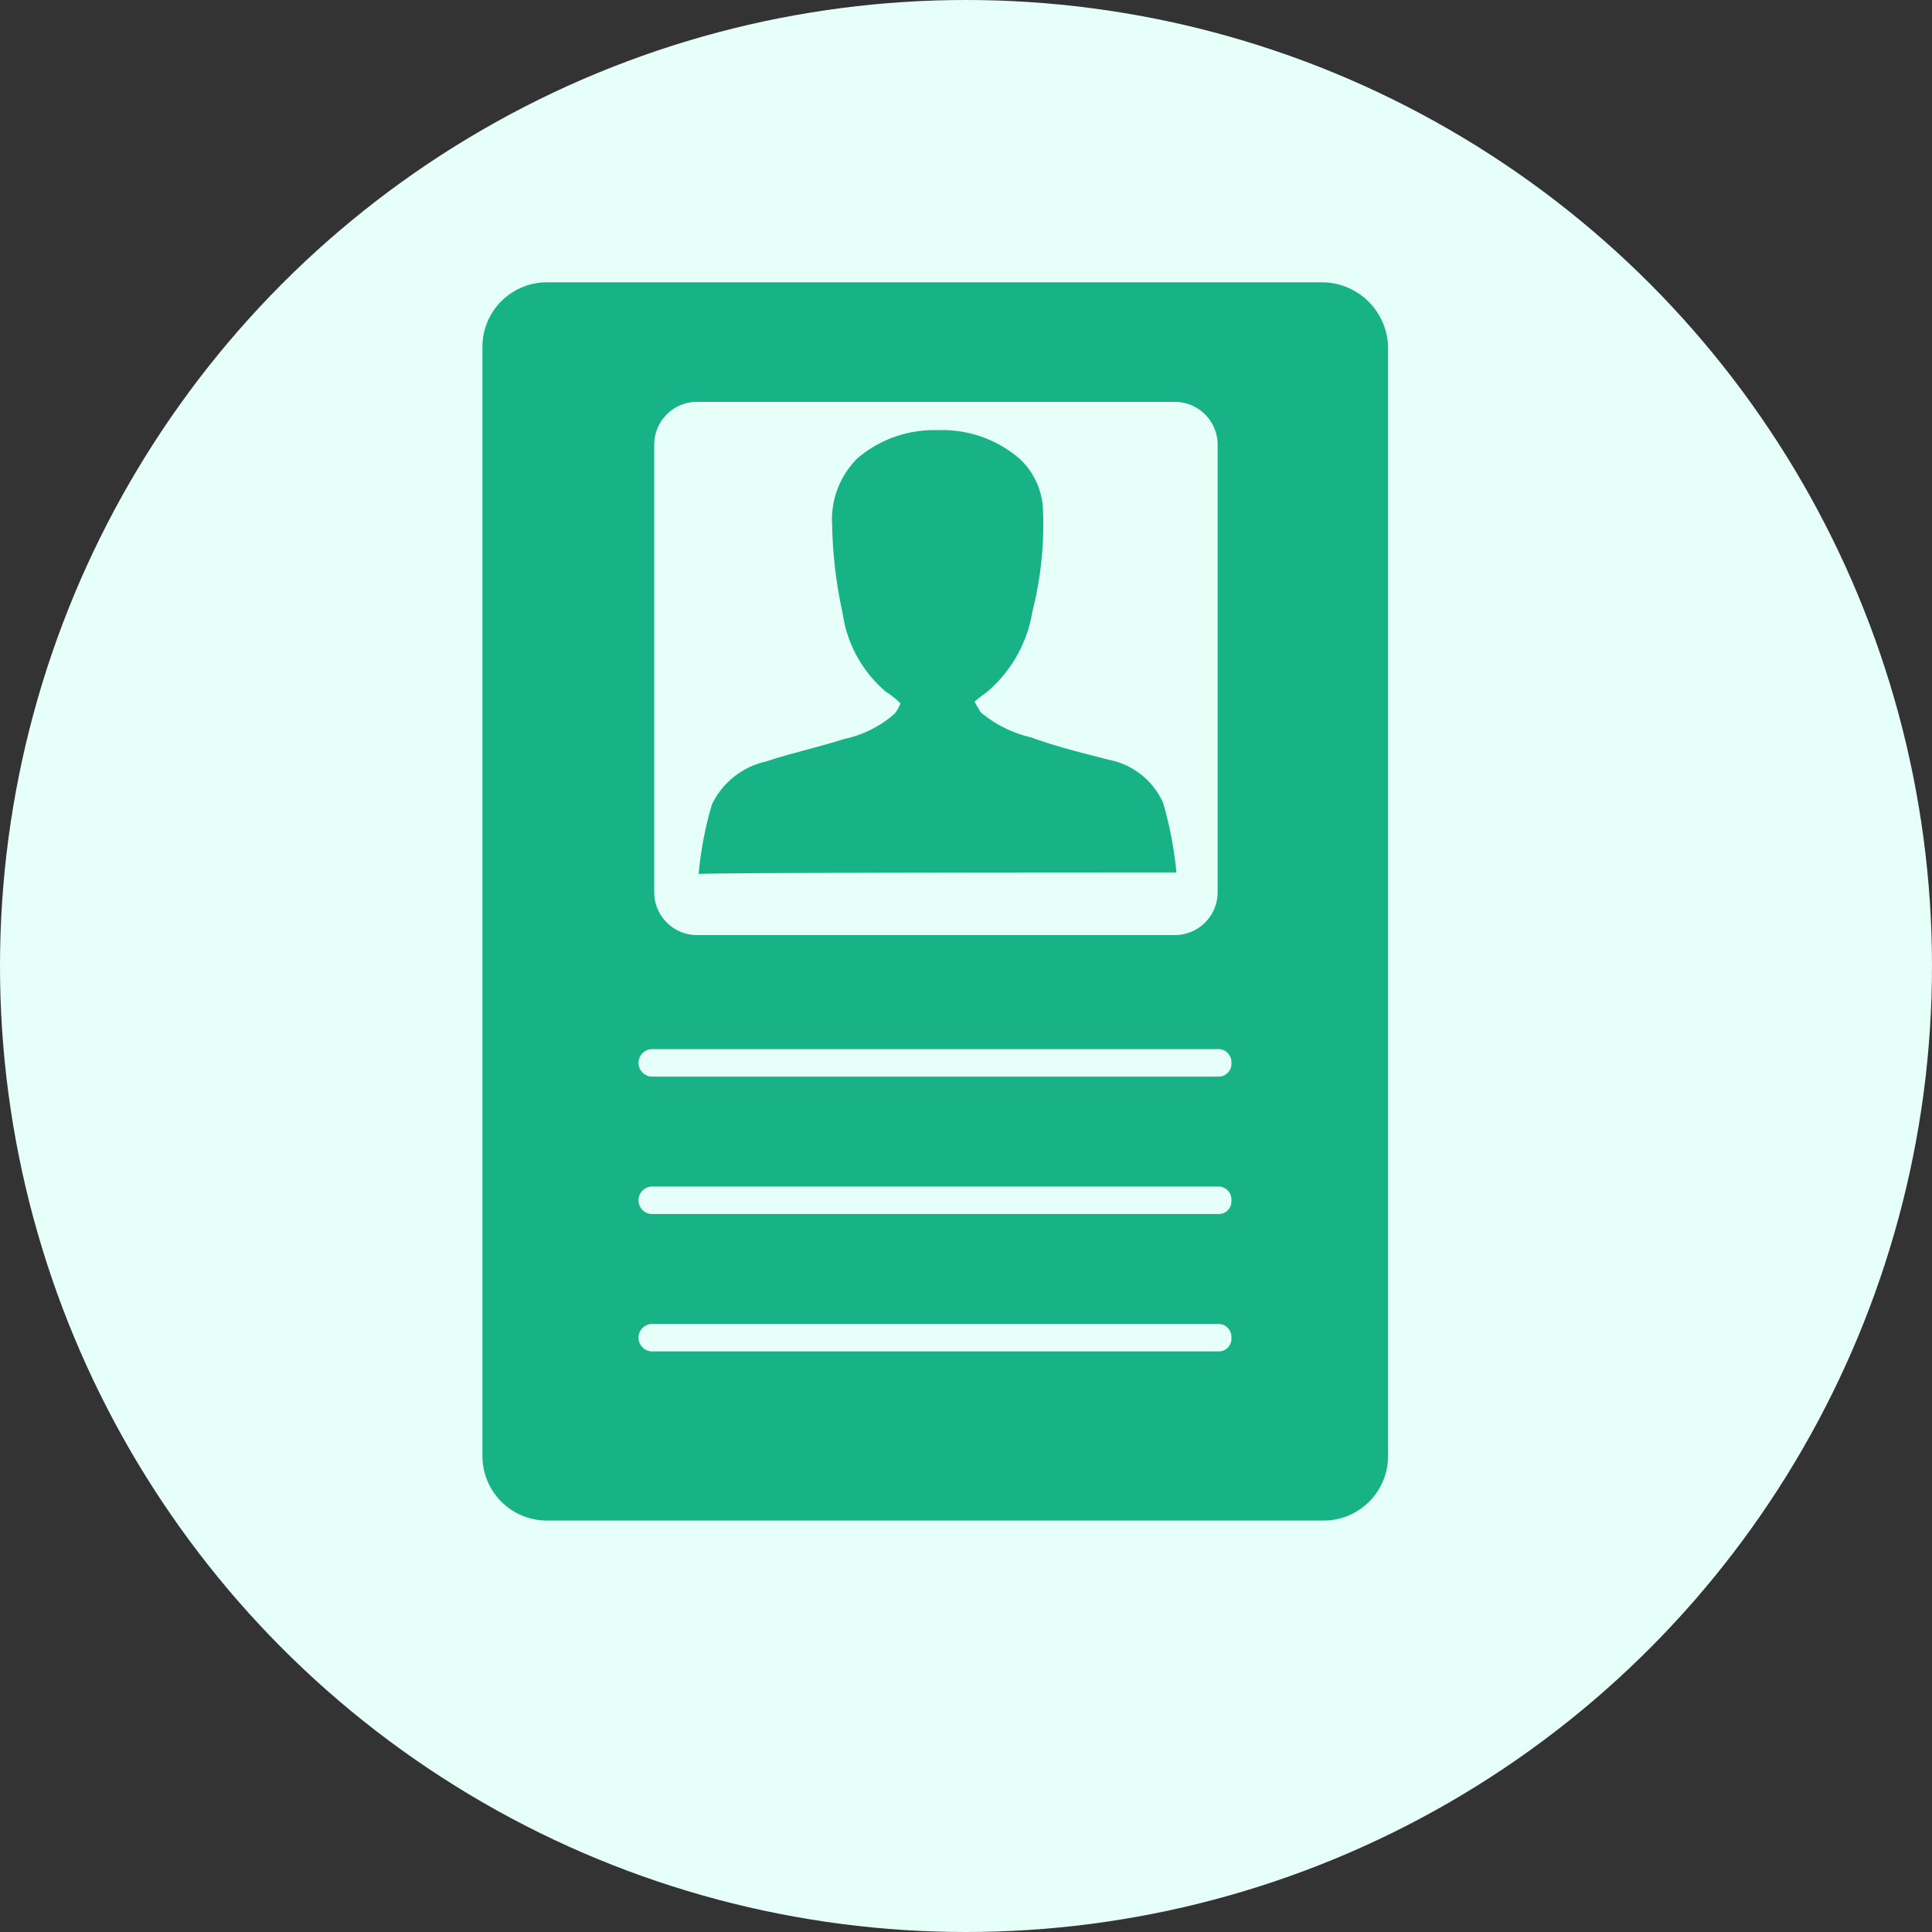
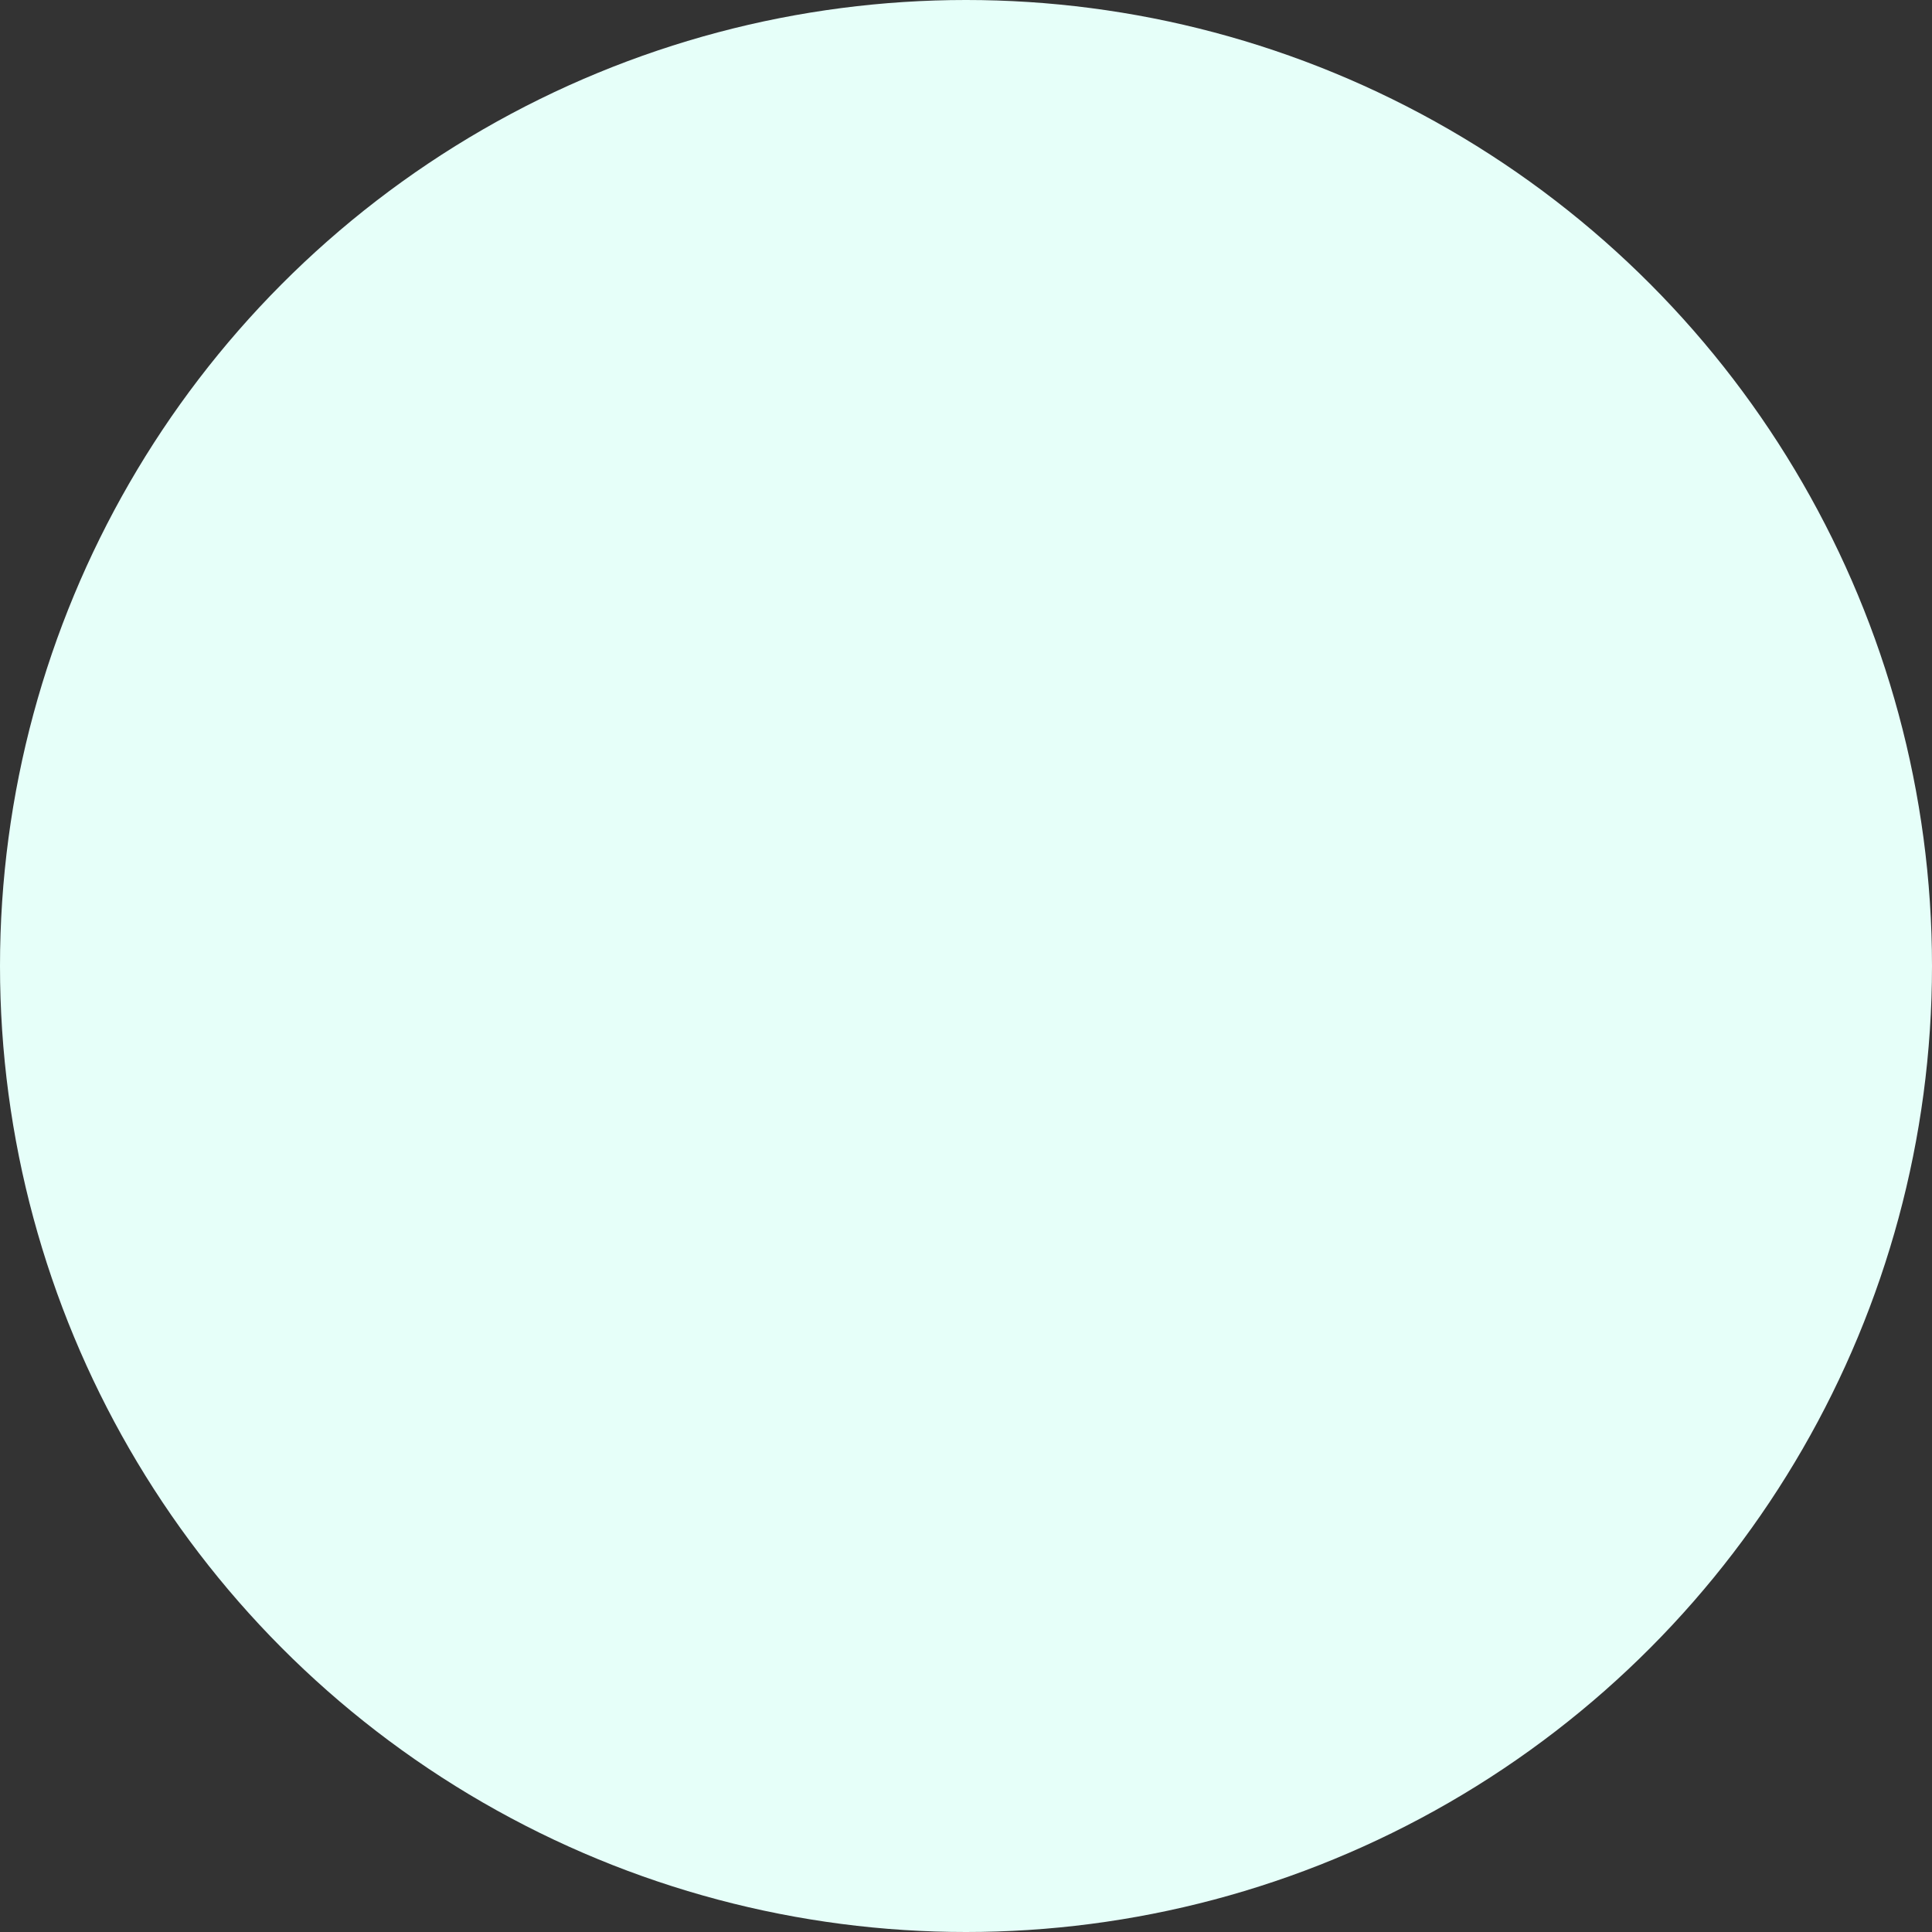
<svg xmlns="http://www.w3.org/2000/svg" id="Group_16571" data-name="Group 16571" width="55" height="55" viewBox="0 0 61.668 61.668">
  <rect x="0" y="0" width="61.668" height="61.668" fill="#333333" stroke="none" />
  <circle id="Ellipse_1094" data-name="Ellipse 1094" cx="30.834" cy="30.834" r="30.834" transform="translate(0)" fill="#e6fff9" />
  <g id="Group_16011" data-name="Group 16011" transform="translate(15.399 9.011)">
-     <path id="Path_13135" data-name="Path 13135" d="M43.645,5H18.862A2.059,2.059,0,0,0,16.8,7.062v35.4a2.059,2.059,0,0,0,2.062,2.062H43.645a2.059,2.059,0,0,0,2.062-2.062V7.062A2.118,2.118,0,0,0,43.645,5ZM22.283,10.176a1.367,1.367,0,0,1,1.36-1.36H38.907a1.367,1.367,0,0,1,1.36,1.36v14.3a1.367,1.367,0,0,1-1.36,1.36H23.643a1.367,1.367,0,0,1-1.36-1.36Zm18.028,28.95H22.2a.439.439,0,0,1,0-.877H40.267a.414.414,0,0,1,.439.439A.405.405,0,0,1,40.311,39.126Zm0-4.386H22.2a.439.439,0,0,1,0-.877H40.267a.414.414,0,0,1,.439.439A.405.405,0,0,1,40.311,34.74Zm0-4.386H22.2a.439.439,0,0,1,0-.877H40.267a.414.414,0,0,1,.439.439A.405.405,0,0,1,40.311,30.353Z" transform="translate(-16.8 -5)" fill="#17b387" />
-     <path id="Path_13136" data-name="Path 13136" d="M49.039,32.417a12.033,12.033,0,0,0-.426-2.227,2.407,2.407,0,0,0-1.753-1.374c-.521-.142-1.563-.379-2.463-.711a3.845,3.845,0,0,1-1.611-.805c-.047-.095-.142-.237-.189-.332.142-.142.379-.284.474-.379a4.274,4.274,0,0,0,1.374-2.511,11.281,11.281,0,0,0,.332-3.316,2.347,2.347,0,0,0-.758-1.563,3.768,3.768,0,0,0-2.558-.9h-.047a3.768,3.768,0,0,0-2.558.9,2.747,2.747,0,0,0-.805,2.132,14.068,14.068,0,0,0,.332,2.8,4.035,4.035,0,0,0,1.374,2.511,2.733,2.733,0,0,1,.474.379,1.187,1.187,0,0,1-.189.332,3.555,3.555,0,0,1-1.611.805c-.9.284-1.942.521-2.463.711a2.524,2.524,0,0,0-1.753,1.374,11.352,11.352,0,0,0-.426,2.227C33.643,32.417,47.191,32.417,49.039,32.417Z" transform="translate(-26.888 -13.58)" fill="#17b387" />
-   </g>
+     </g>
</svg>